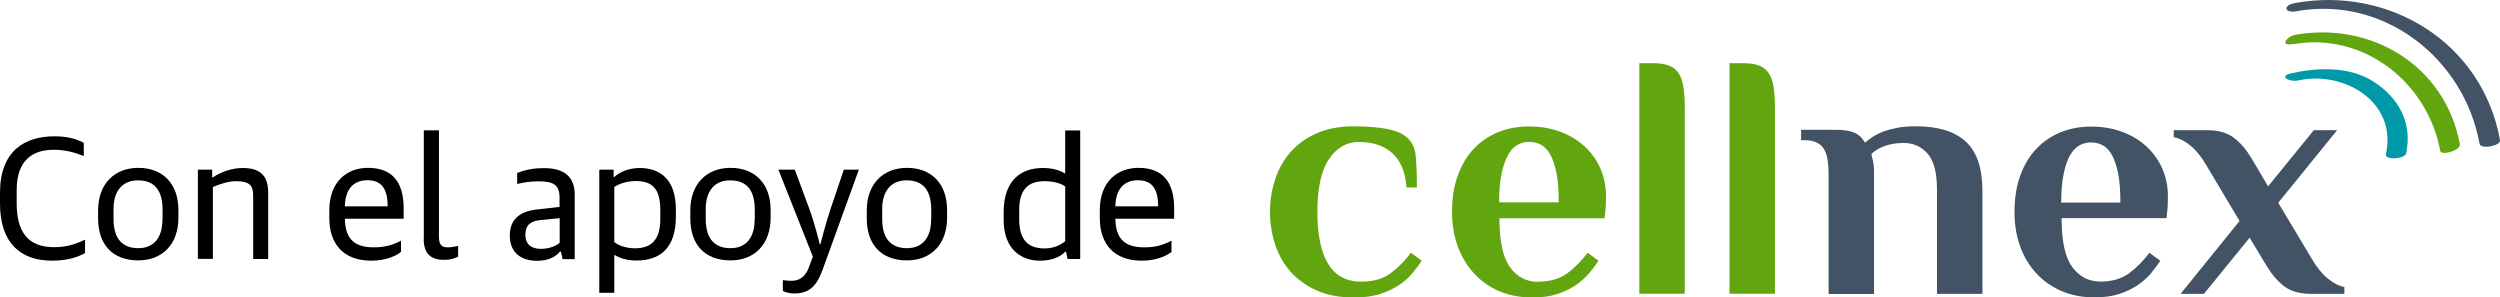
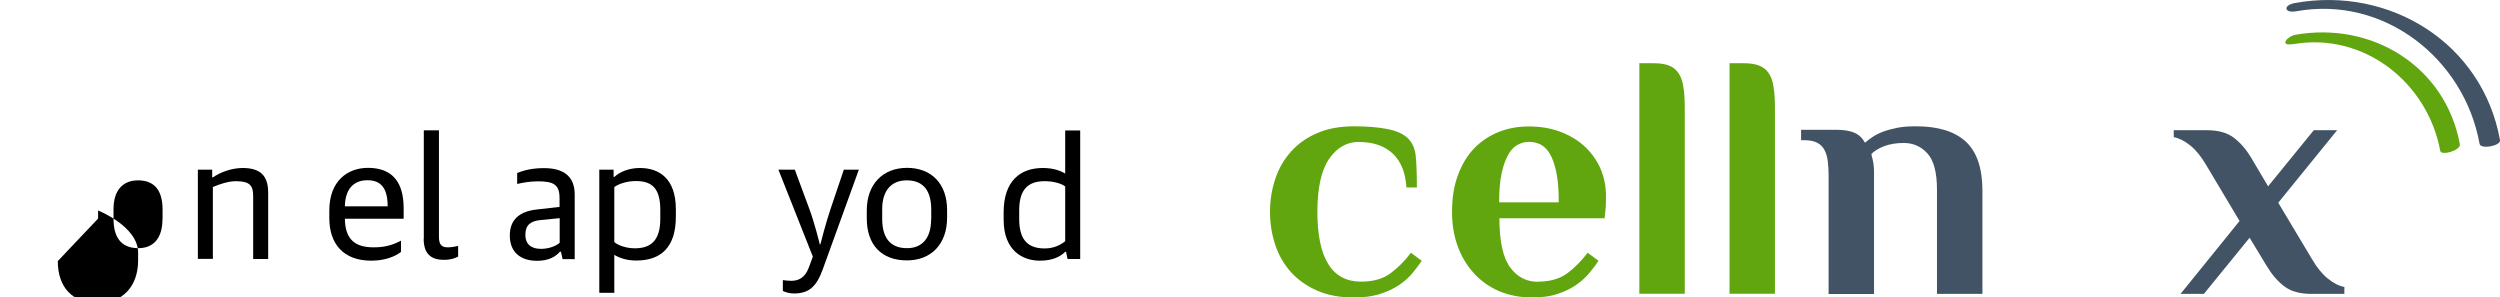
<svg xmlns="http://www.w3.org/2000/svg" id="uuid-a4bf186c-2181-4902-8e37-e23d8b6a0ea5" viewBox="0 0 179.92 21.4">
  <defs>
    <style>.uuid-73378331-f6f1-4e0b-8baf-1cf99aed2c8f{fill:#0099a8;}.uuid-dc6665db-1a28-4cca-8a44-a606619792ce{fill:#415364;}.uuid-1f3fe497-f52b-4fd1-ae68-8554490eee31{fill:#61a60e;}</style>
  </defs>
  <path class="uuid-1f3fe497-f52b-4fd1-ae68-8554490eee31" d="m97.82,10.21c-.89,0-1.61.41-2.17,1.23-.56.82-.84,2.09-.84,3.8,0,3.35,1.05,5.03,3.14,5.03.87,0,1.58-.2,2.12-.6.54-.4,1.04-.9,1.47-1.48l.78.58c-.19.28-.41.58-.67.89-.26.31-.58.6-.97.86-.39.26-.84.47-1.37.64-.53.17-1.15.25-1.87.25-1.01,0-1.89-.16-2.64-.49-.75-.33-1.38-.77-1.89-1.33-.5-.56-.88-1.21-1.13-1.96-.25-.75-.38-1.54-.38-2.38s.13-1.63.38-2.38c.25-.75.63-1.4,1.13-1.96.5-.56,1.13-1.01,1.89-1.33.75-.33,1.63-.49,2.64-.49s1.76.07,2.43.2c.66.13,1.15.36,1.47.68.32.32.5.75.55,1.28.05.54.08,1.28.08,2.24h-.75c-.07-1.07-.4-1.89-.99-2.44-.6-.55-1.4-.83-2.4-.83Z" />
  <path class="uuid-1f3fe497-f52b-4fd1-ae68-8554490eee31" d="m110.67,20.27c.87,0,1.58-.2,2.12-.6.54-.4,1.03-.9,1.47-1.48l.78.58c-.18.28-.41.58-.67.89-.26.31-.58.6-.96.86-.38.26-.82.47-1.33.64-.51.17-1.11.25-1.8.25-.89,0-1.69-.16-2.4-.46-.71-.31-1.32-.74-1.82-1.3-.5-.55-.89-1.2-1.16-1.95s-.4-1.56-.4-2.45c0-1.01.14-1.89.43-2.66.29-.77.67-1.41,1.17-1.92.49-.51,1.08-.9,1.75-1.17.67-.27,1.4-.4,2.19-.4s1.52.12,2.19.36c.67.24,1.25.58,1.75,1.02.49.44.88.96,1.17,1.58.28.62.43,1.31.43,2.06,0,.18,0,.37-.01.57,0,.19-.02.36-.04.52-.02.18-.03.35-.05.5h-7.57c0,1.66.26,2.84.77,3.53.51.7,1.18,1.04,2,1.04Zm1.51-5.71c0-.84-.05-1.53-.16-2.09-.11-.55-.26-1-.44-1.33-.19-.34-.41-.57-.67-.72-.26-.14-.55-.21-.87-.21-.29,0-.56.07-.82.21-.26.14-.49.38-.68.72s-.35.78-.47,1.33c-.12.55-.18,1.25-.18,2.09h4.27Z" />
  <path class="uuid-1f3fe497-f52b-4fd1-ae68-8554490eee31" d="m117.99,4.55h1.01c.44,0,.8.05,1.09.16.29.11.53.29.7.54.18.25.3.59.36,1.01.07.42.1.94.1,1.56v13.32h-3.27V4.55Z" />
  <path class="uuid-1f3fe497-f52b-4fd1-ae68-8554490eee31" d="m124.48,4.55h1.01c.44,0,.8.05,1.09.16.29.11.53.29.7.54.18.25.3.59.36,1.01.07.42.1.94.1,1.56v13.32h-3.27V4.55Z" />
  <path class="uuid-dc6665db-1a28-4cca-8a44-a606619792ce" d="m137,10.29c-.54,0-1,.08-1.4.23-.39.15-.7.34-.92.56.02.1.04.22.08.35.03.12.06.26.08.43.02.17.03.35.03.56v8.74h-3.27v-8.55c0-.37-.02-.71-.06-1.02-.04-.31-.12-.58-.24-.8-.12-.23-.29-.4-.53-.52-.23-.12-.54-.18-.9-.18h-.25v-.75h2.49c.57,0,1.02.07,1.34.21.33.14.58.38.77.72.15-.13.33-.27.54-.41.21-.14.46-.27.75-.38.29-.11.63-.2,1.02-.28.38-.08.84-.11,1.36-.11,1.58,0,2.77.36,3.57,1.09.8.73,1.21,1.91,1.21,3.53v7.44h-3.27v-7.5c0-1.23-.23-2.1-.68-2.6s-1.02-.76-1.71-.76Z" />
-   <path class="uuid-dc6665db-1a28-4cca-8a44-a606619792ce" d="m151.1,20.27c.87,0,1.58-.2,2.12-.6.54-.4,1.03-.89,1.47-1.48l.78.58c-.18.28-.41.58-.66.89-.26.31-.58.59-.95.85-.38.26-.82.47-1.33.64-.51.17-1.11.25-1.79.25-.89,0-1.68-.15-2.39-.46-.71-.31-1.32-.74-1.82-1.29-.5-.55-.89-1.2-1.15-1.94-.27-.74-.4-1.56-.4-2.45,0-1,.14-1.89.43-2.66.28-.77.67-1.41,1.17-1.92.49-.51,1.07-.9,1.74-1.17.67-.27,1.4-.4,2.18-.4s1.51.12,2.18.36c.67.24,1.25.58,1.74,1.02.49.44.88.96,1.17,1.58.28.62.43,1.3.43,2.06,0,.18,0,.37-.01.56,0,.19-.02.36-.04.51-.02.18-.03.35-.05.5h-7.55c0,1.66.25,2.83.77,3.52.51.69,1.17,1.04,1.99,1.04Zm1.5-5.69c0-.84-.05-1.53-.16-2.08-.11-.55-.25-.99-.44-1.33-.18-.33-.41-.57-.66-.71-.26-.14-.55-.21-.87-.21-.28,0-.56.07-.81.21-.26.14-.49.38-.68.71-.19.33-.35.78-.46,1.33-.12.55-.18,1.25-.18,2.08h4.26Z" />
  <path class="uuid-dc6665db-1a28-4cca-8a44-a606619792ce" d="m161.18,15.91l-2.41-4.04c-.35-.6-.73-1.07-1.14-1.4-.41-.33-.81-.53-1.19-.6v-.5h2.38c.82,0,1.47.18,1.94.54.48.36.9.85,1.27,1.47l1.2,2.03,3.29-4.04h1.68l-4.24,5.22,2.43,4.06c.35.6.73,1.07,1.14,1.4.41.33.81.54,1.19.6v.5h-2.38c-.82,0-1.47-.18-1.94-.54-.48-.36-.9-.85-1.27-1.47l-1.23-2.03-3.29,4.04h-1.68l4.24-5.24Z" />
  <path class="uuid-dc6665db-1a28-4cca-8a44-a606619792ce" d="m165.26.81c6.3-1.14,12.08,3.39,13.19,9.54.08.42,1.55.15,1.47-.27-1.26-6.98-7.94-11.1-14.77-9.86-.87.16-.76.75.11.59h0Z" />
-   <path class="uuid-73378331-f6f1-4e0b-8baf-1cf99aed2c8f" d="m165.4,5.79c3.29-.73,7.14,1.55,6.31,5.3-.1.47,1.36.35,1.45-.04.48-2.18-.53-4.04-2.38-5.2-1.72-1.08-3.96-1-5.86-.58-1,.22-.15.65.47.52h0Z" />
  <path class="uuid-1f3fe497-f52b-4fd1-ae68-8554490eee31" d="m165.03,3.18c5.08-.89,9.68,2.75,10.59,7.68.07.37,1.5-.03,1.41-.49-1.04-5.61-6.33-8.83-11.82-7.87-.64.11-1.19.85-.19.67h0Z" />
-   <path d="m0,14.66v-.78c0-3.01,1.77-4.07,3.92-4.07.9,0,1.58.18,2.11.47v.95c-.71-.28-1.34-.45-2.18-.45-1.53,0-2.65.78-2.65,2.9v.95c0,2.02.78,3.16,2.69,3.16,1.03,0,1.68-.29,2.23-.54v.96c-.6.35-1.4.55-2.37.55-2.3,0-3.75-1.3-3.75-4.11Z" />
-   <path d="m7.06,15.73v-.58c0-1.89,1.15-3.07,2.9-3.07s2.88,1.14,2.88,3.03v.56c0,1.9-1.15,3.07-2.89,3.07-1.83,0-2.89-1.12-2.89-3.02Zm4.64.07v-.71c0-1.61-.78-2.11-1.77-2.11-1.12,0-1.76.76-1.76,2.06v.71c0,1.62.81,2.11,1.79,2.11,1.09,0,1.73-.73,1.73-2.06Z" />
+   <path d="m7.06,15.73v-.58s2.88,1.14,2.88,3.03v.56c0,1.9-1.15,3.07-2.89,3.07-1.83,0-2.89-1.12-2.89-3.02Zm4.64.07v-.71c0-1.61-.78-2.11-1.77-2.11-1.12,0-1.76.76-1.76,2.06v.71c0,1.62.81,2.11,1.79,2.11,1.09,0,1.73-.73,1.73-2.06Z" />
  <path d="m14.24,12.21h1.03v.55h.06c.53-.37,1.36-.67,2.13-.67,1.25,0,1.84.53,1.84,1.77v4.78h-1.08v-4.55c0-.73-.24-1.05-1.24-1.05-.55,0-1.2.22-1.66.42v5.17h-1.08v-6.42Z" />
  <path d="m23.7,15.68v-.54c0-2.12,1.32-3.06,2.78-3.06,1.74,0,2.57,1.01,2.57,2.91v.75h-4.23c.02,1.53.77,2.06,2.07,2.06.85,0,1.4-.18,1.97-.48v.81c-.37.29-1.09.63-2.14.63-2,0-3.02-1.2-3.02-3.07Zm1.12-.83h3.08c0-1.35-.51-1.88-1.47-1.88-.72,0-1.58.37-1.61,1.88Z" />
  <path d="m30.5,17.18v-7.8h1.09v7.66c0,.61.22.76.65.76.2,0,.48-.04.73-.1v.77c-.25.11-.49.23-1.02.23-.88,0-1.46-.38-1.46-1.53Z" />
  <path d="m36.69,16.94c0-1.12.69-1.72,1.91-1.86l1.67-.19v-.63c0-.97-.42-1.21-1.55-1.21-.61,0-1.12.1-1.5.19v-.79c.57-.23,1.17-.35,1.94-.35,1.41,0,2.2.6,2.2,1.89v4.66h-.87l-.12-.54h-.07c-.3.36-.82.66-1.65.66-1.14,0-1.96-.58-1.96-1.82Zm3.59.53v-1.77l-1.4.14c-.7.07-1.07.36-1.07,1.06s.45,1.01,1.12,1.01c.54,0,1.08-.19,1.35-.44Z" />
  <path d="m43.13,12.21h1.03v.52h.06c.38-.36,1.05-.64,1.83-.64,1.36,0,2.59.73,2.59,2.97v.54c0,2.23-1.11,3.15-2.85,3.15-.71,0-1.24-.2-1.58-.41v2.73h-1.08v-8.87Zm4.39,3.54v-.64c0-1.61-.64-2.08-1.77-2.08-.7,0-1.28.24-1.54.43v3.96c.26.23.84.45,1.48.45,1.14,0,1.83-.55,1.83-2.12Z" />
-   <path d="m49.68,15.73v-.58c0-1.89,1.15-3.07,2.9-3.07s2.88,1.14,2.88,3.03v.56c0,1.9-1.15,3.07-2.89,3.07-1.83,0-2.89-1.12-2.89-3.02Zm4.64.07v-.71c0-1.61-.78-2.11-1.77-2.11-1.12,0-1.76.76-1.76,2.06v.71c0,1.62.81,2.11,1.79,2.11,1.09,0,1.73-.73,1.73-2.06Z" />
  <path d="m56.34,20.93v-.77c.16.02.38.05.61.05.58,0,1.01-.28,1.26-.96l.29-.78-2.48-6.26h1.18l1.03,2.78c.4,1.06.77,2.6.77,2.6h.04s.4-1.58.75-2.6l.94-2.78h1.08l-2.6,7.18c-.45,1.24-.99,1.73-2.07,1.73-.29,0-.63-.08-.81-.19Z" />
  <path d="m62.38,15.73v-.58c0-1.89,1.15-3.07,2.9-3.07s2.88,1.14,2.88,3.03v.56c0,1.9-1.15,3.07-2.89,3.07-1.83,0-2.89-1.12-2.89-3.02Zm4.64.07v-.71c0-1.61-.78-2.11-1.77-2.11-1.12,0-1.76.76-1.76,2.06v.71c0,1.62.81,2.11,1.79,2.11,1.09,0,1.73-.73,1.73-2.06Z" />
  <path d="m72.23,15.81v-.53c0-2.24,1.18-3.19,2.82-3.19.76,0,1.28.2,1.61.4v-3.1h1.08v9.25h-.91l-.11-.52h-.06c-.37.38-.97.64-1.82.64-1.22,0-2.61-.7-2.61-2.95Zm4.43,1.54v-3.93c-.28-.22-.85-.38-1.48-.38-1.14,0-1.83.54-1.83,2.09v.64c0,1.62.75,2.11,1.84,2.11.7,0,1.19-.29,1.47-.52Z" />
-   <path d="m79.15,15.68v-.54c0-2.12,1.32-3.06,2.78-3.06,1.74,0,2.57,1.01,2.57,2.91v.75h-4.23c.02,1.53.77,2.06,2.07,2.06.85,0,1.4-.18,1.97-.48v.81c-.37.29-1.09.63-2.14.63-2,0-3.02-1.2-3.02-3.07Zm1.12-.83h3.08c0-1.35-.51-1.88-1.47-1.88-.72,0-1.58.37-1.61,1.88Z" />
</svg>